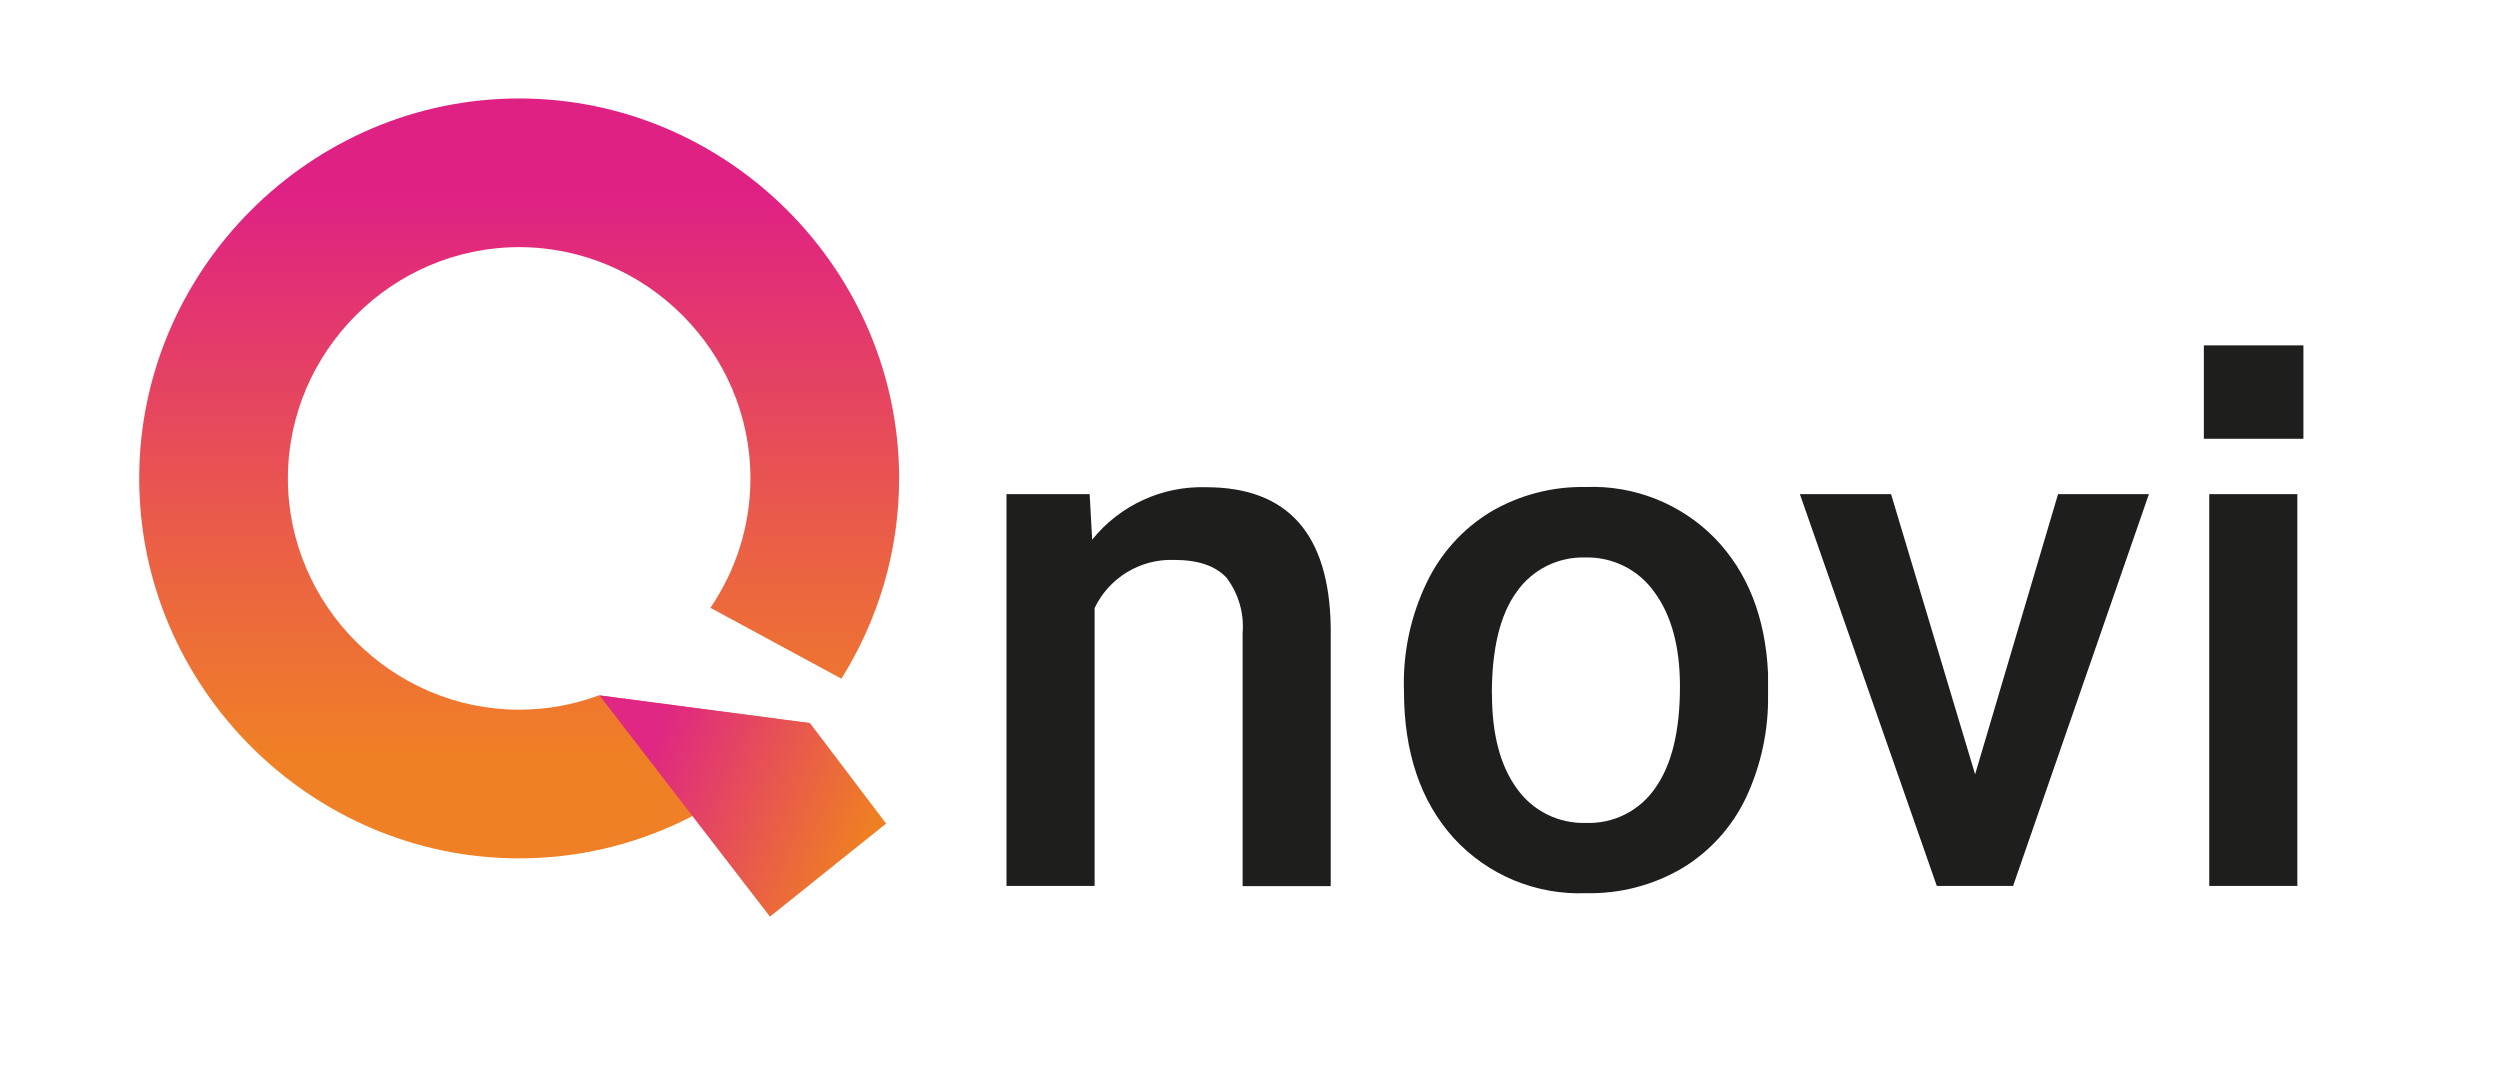
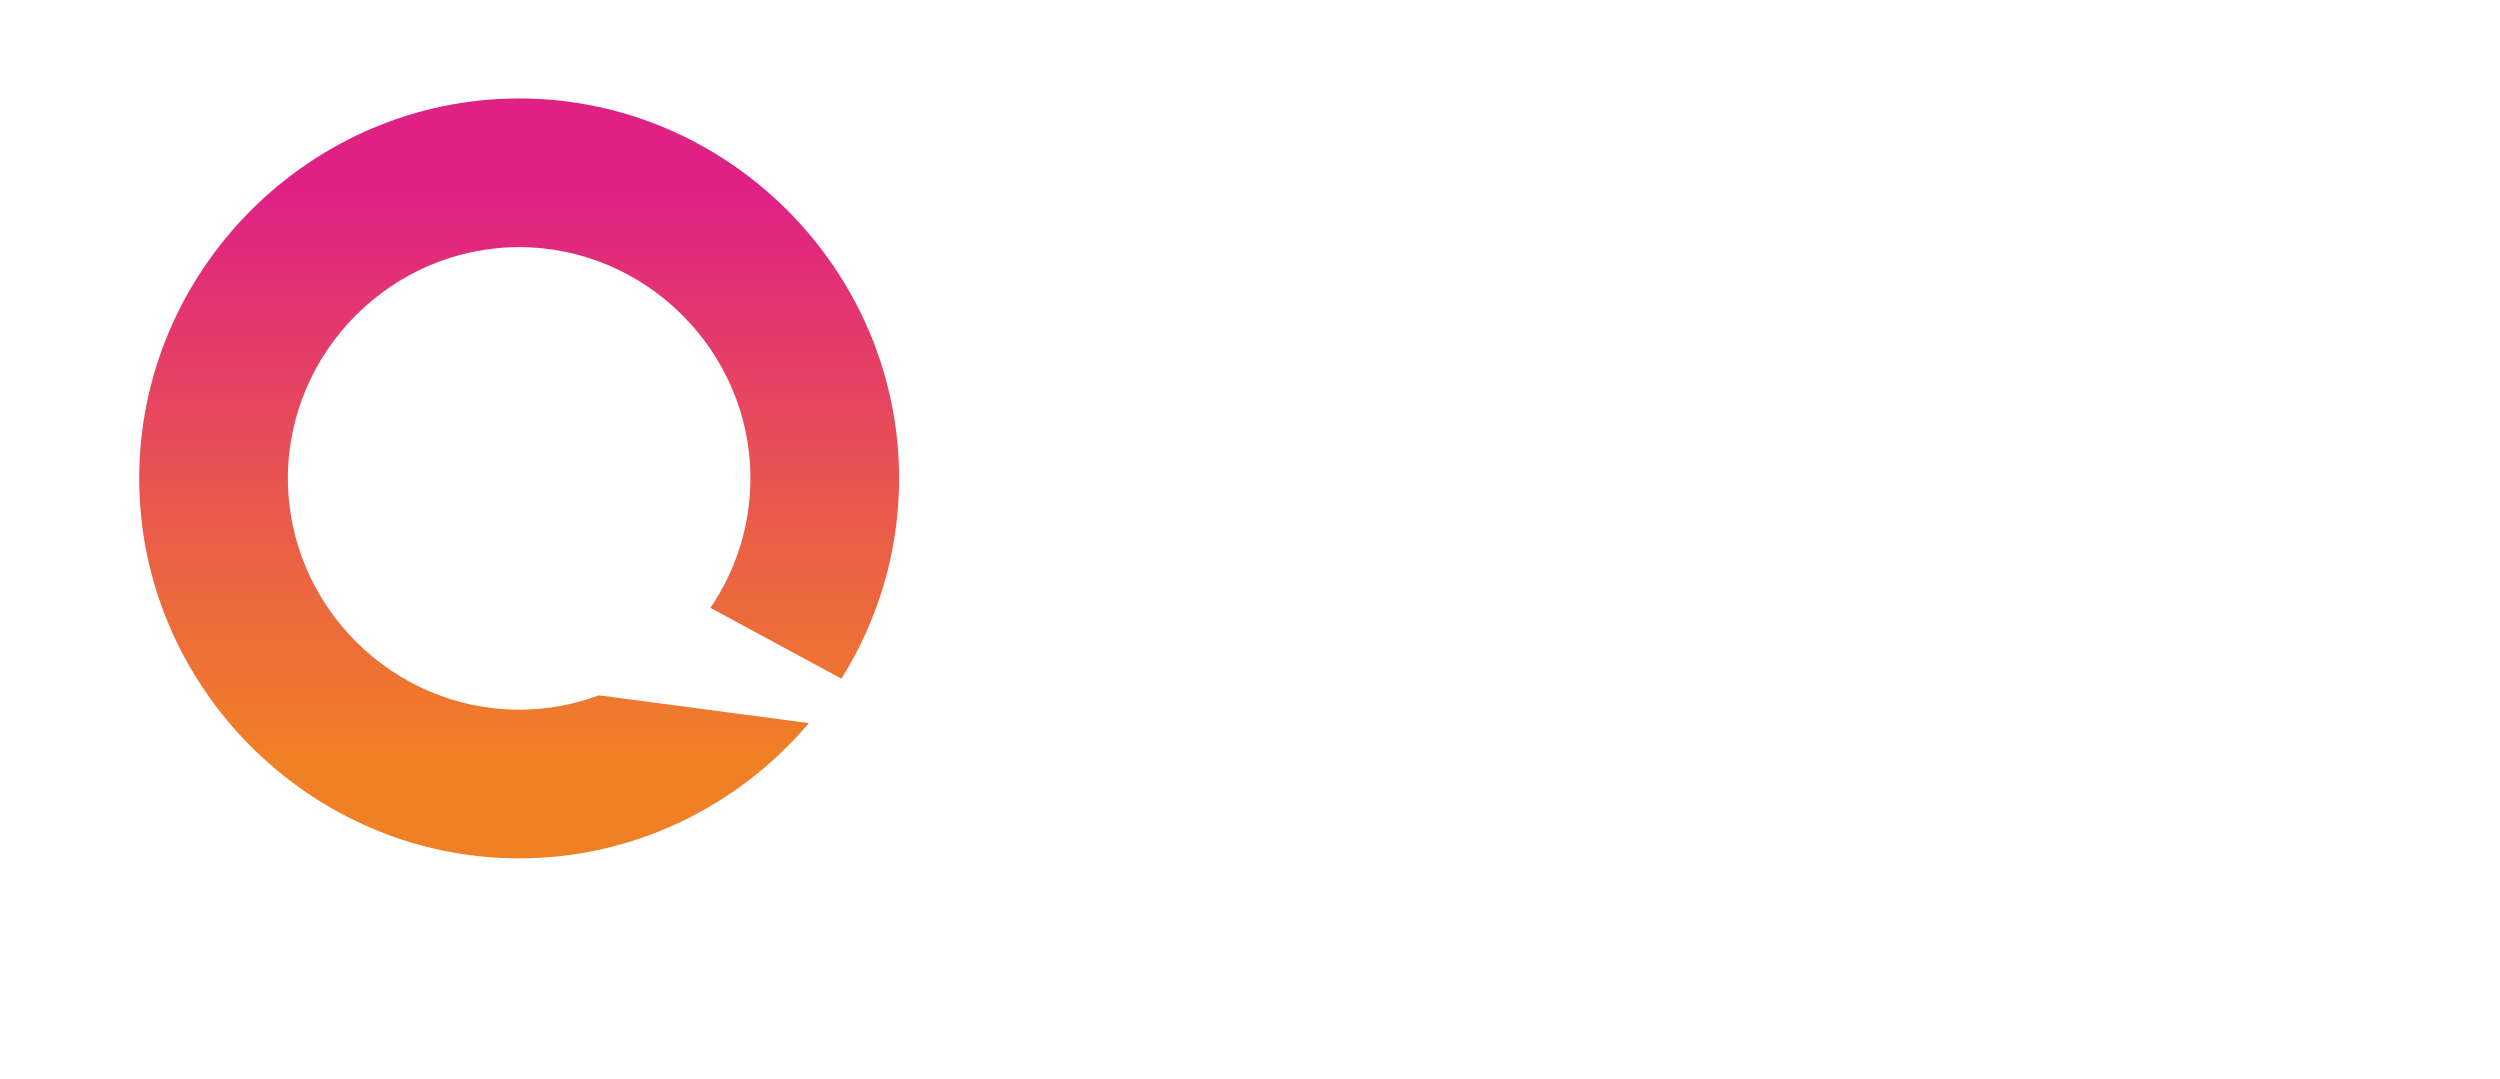
<svg xmlns="http://www.w3.org/2000/svg" width="100%" height="100%" viewBox="0 0 227 98" version="1.1" xml:space="preserve" style="fill-rule:evenodd;clip-rule:evenodd;stroke-linejoin:round;stroke-miterlimit:2;">
  <g>
-     <path d="M98.94,44.87L99.17,49C101.68,45.879 105.517,44.115 109.52,44.24C116.933,44.24 120.703,48.48 120.83,56.96L120.83,80.46L112.83,80.46L112.83,57.46C112.973,55.671 112.453,53.891 111.37,52.46C110.37,51.38 108.8,50.84 106.59,50.84C103.54,50.736 100.706,52.457 99.39,55.21L99.39,80.44L91.39,80.44L91.39,44.87L98.94,44.87ZM127.47,62.33C127.42,59.072 128.129,55.847 129.54,52.91C130.809,50.241 132.833,48.002 135.36,46.47C137.976,44.936 140.968,44.157 144,44.22C148.373,44.048 152.621,45.73 155.69,48.85C158.683,51.937 160.3,56.033 160.54,61.14L160.54,63.02C160.599,66.265 159.915,69.48 158.54,72.42C157.28,75.078 155.266,77.307 152.75,78.83C150.102,80.386 147.071,81.172 144,81.1C139.462,81.28 135.067,79.45 132,76.1C128.987,72.767 127.48,68.313 127.48,62.74L127.47,62.33ZM135.47,63.02C135.47,66.68 136.227,69.543 137.74,71.61C139.17,73.631 141.526,74.802 144,74.72C146.498,74.818 148.877,73.622 150.29,71.56C151.79,69.46 152.54,66.383 152.54,62.33C152.54,58.73 151.77,55.88 150.23,53.78C148.796,51.736 146.425,50.547 143.93,50.62C141.471,50.548 139.135,51.718 137.72,53.73C136.213,55.797 135.46,58.887 135.46,63L135.47,63.02ZM179.34,70.31L186.87,44.87L195.12,44.87L182.79,80.44L175.86,80.44L163.43,44.87L171.71,44.87L179.34,70.31ZM208.6,80.44L200.6,80.44L200.6,44.87L208.6,44.87L208.6,80.44Z" style="fill:rgb(30,30,28);fill-rule:nonzero;" />
-     <rect x="200.11" y="31.36" width="9.04" height="8.48" style="fill:rgb(30,30,28);fill-rule:nonzero;" />
-   </g>
+     </g>
  <g>
    <path d="M73.446,65.66C67.096,73.152 57.633,77.94 47.14,77.94C28.214,77.94 12.64,62.366 12.64,43.44C12.64,24.514 28.214,8.94 47.14,8.94C66.066,8.94 81.64,24.514 81.64,43.44C81.64,50.092 79.716,56.33 76.399,61.623L64.505,55.189C66.796,51.827 68.14,47.778 68.14,43.44C68.14,31.92 58.66,22.44 47.14,22.44C35.62,22.44 26.14,31.92 26.14,43.44C26.14,54.96 35.62,64.44 47.14,64.44C49.681,64.44 52.123,63.979 54.385,63.136L73.446,65.66Z" style="fill:url(#_Linear1);fill-rule:nonzero;" />
-     <path d="M69.91,83.23L54.43,63.14L73.54,65.65L80.46,74.78L69.91,83.23Z" style="fill:url(#_Linear2);fill-rule:nonzero;" />
  </g>
  <defs>
    <linearGradient id="_Linear1" x1="0" y1="0" x2="1" y2="0" gradientUnits="userSpaceOnUse" gradientTransform="matrix(3.12958e-15,51.11,-51.11,3.12958e-15,47.14,17.77)">
      <stop offset="0" style="stop-color:rgb(223,33,132);stop-opacity:1" />
      <stop offset="0.65" style="stop-color:rgb(235,98,67);stop-opacity:1" />
      <stop offset="1" style="stop-color:rgb(240,128,37);stop-opacity:1" />
    </linearGradient>
    <linearGradient id="_Linear2" x1="0" y1="0" x2="1" y2="0" gradientUnits="userSpaceOnUse" gradientTransform="matrix(19.449,8.258,-8.258,19.449,59.819,66.361)">
      <stop offset="0" style="stop-color:rgb(223,39,131);stop-opacity:1" />
      <stop offset="1" style="stop-color:rgb(239,127,35);stop-opacity:1" />
    </linearGradient>
  </defs>
</svg>